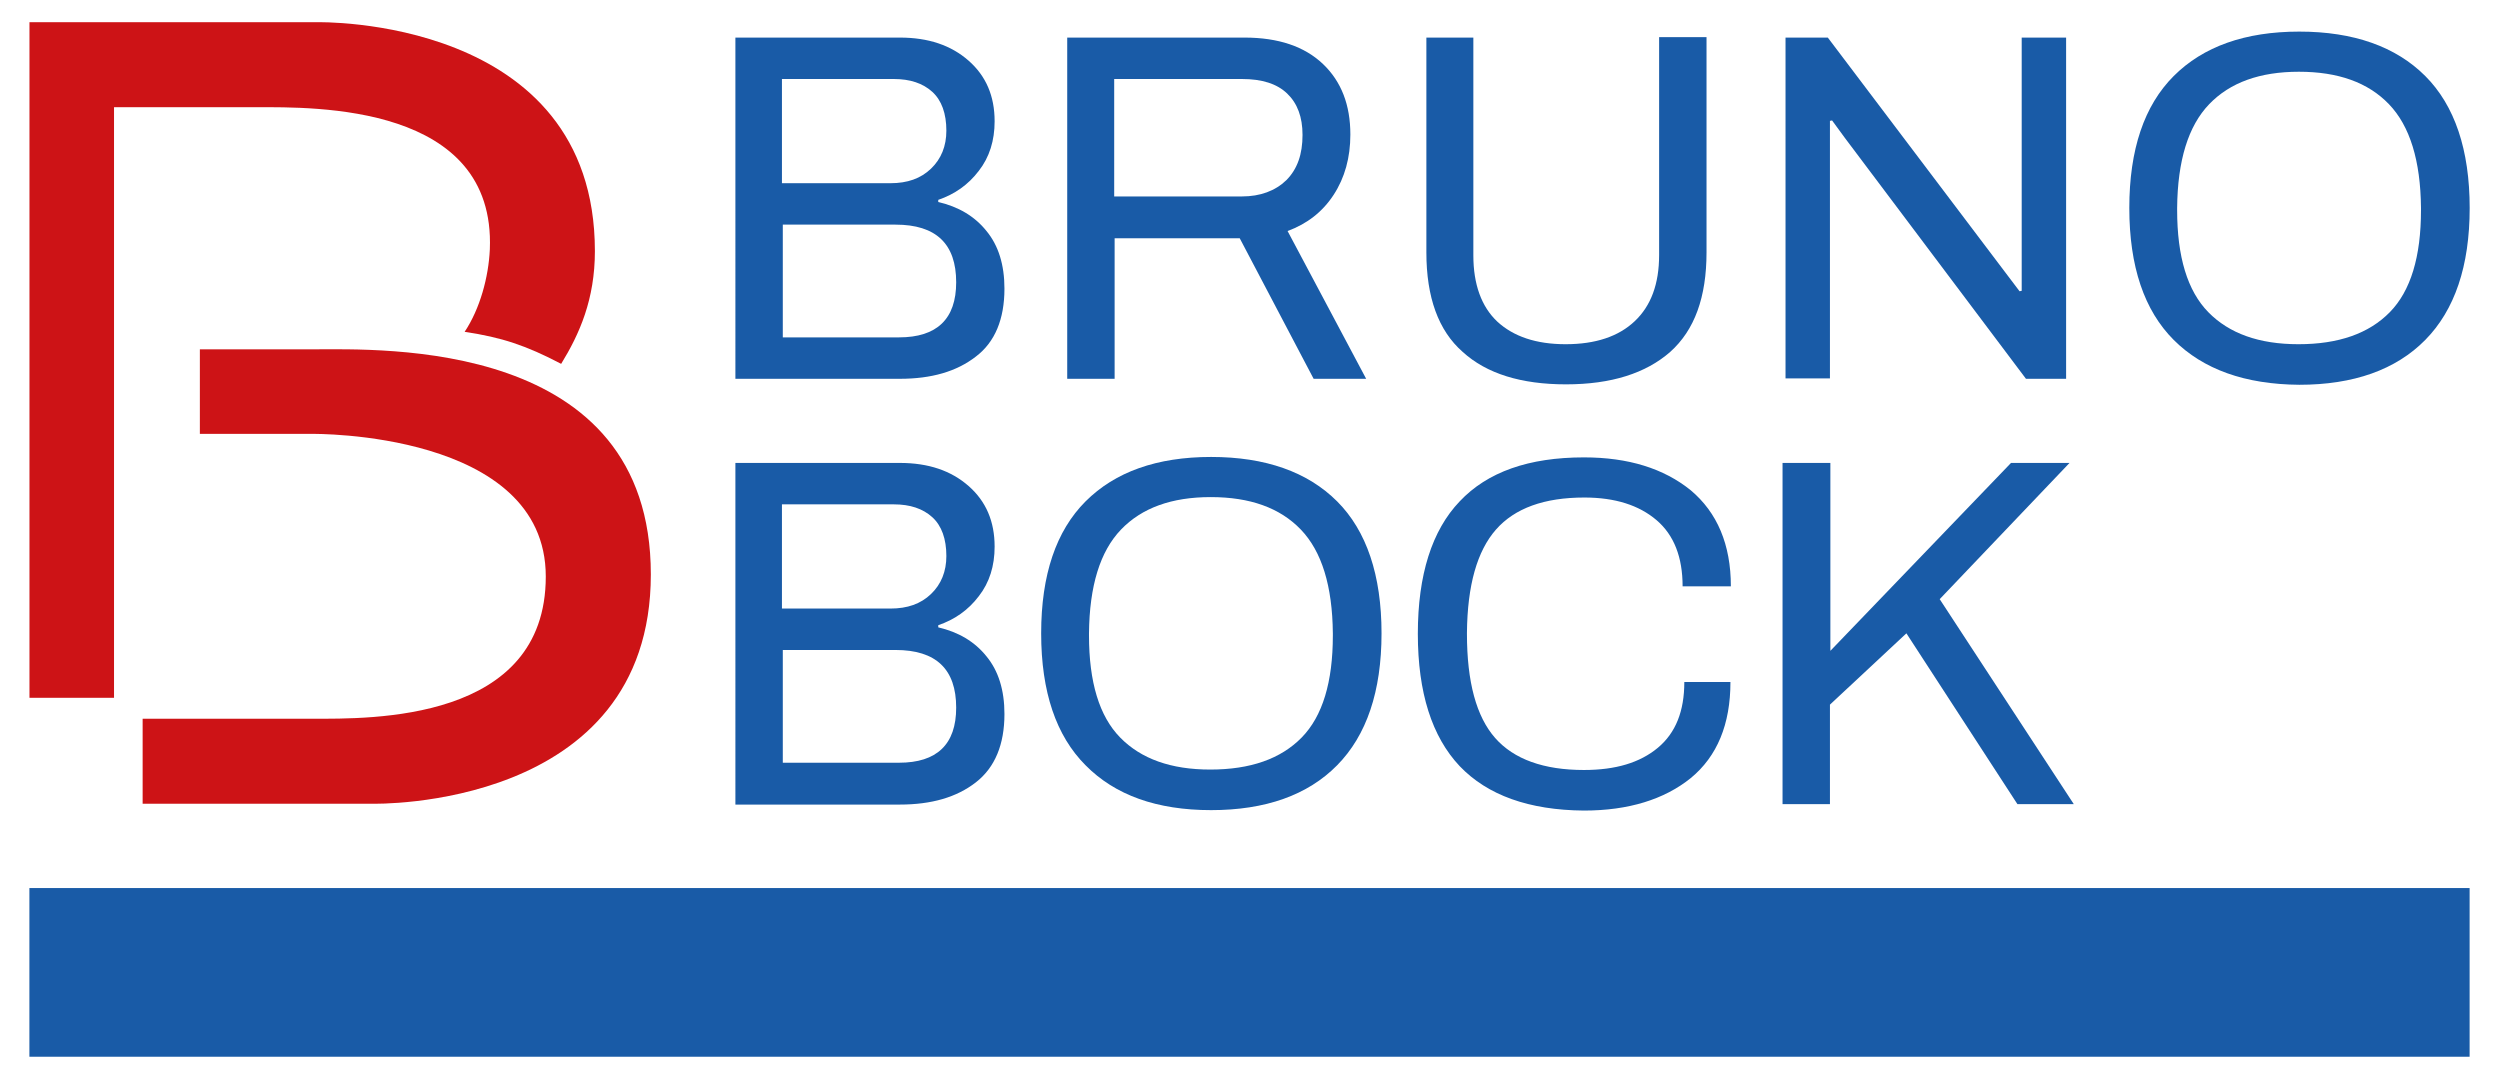
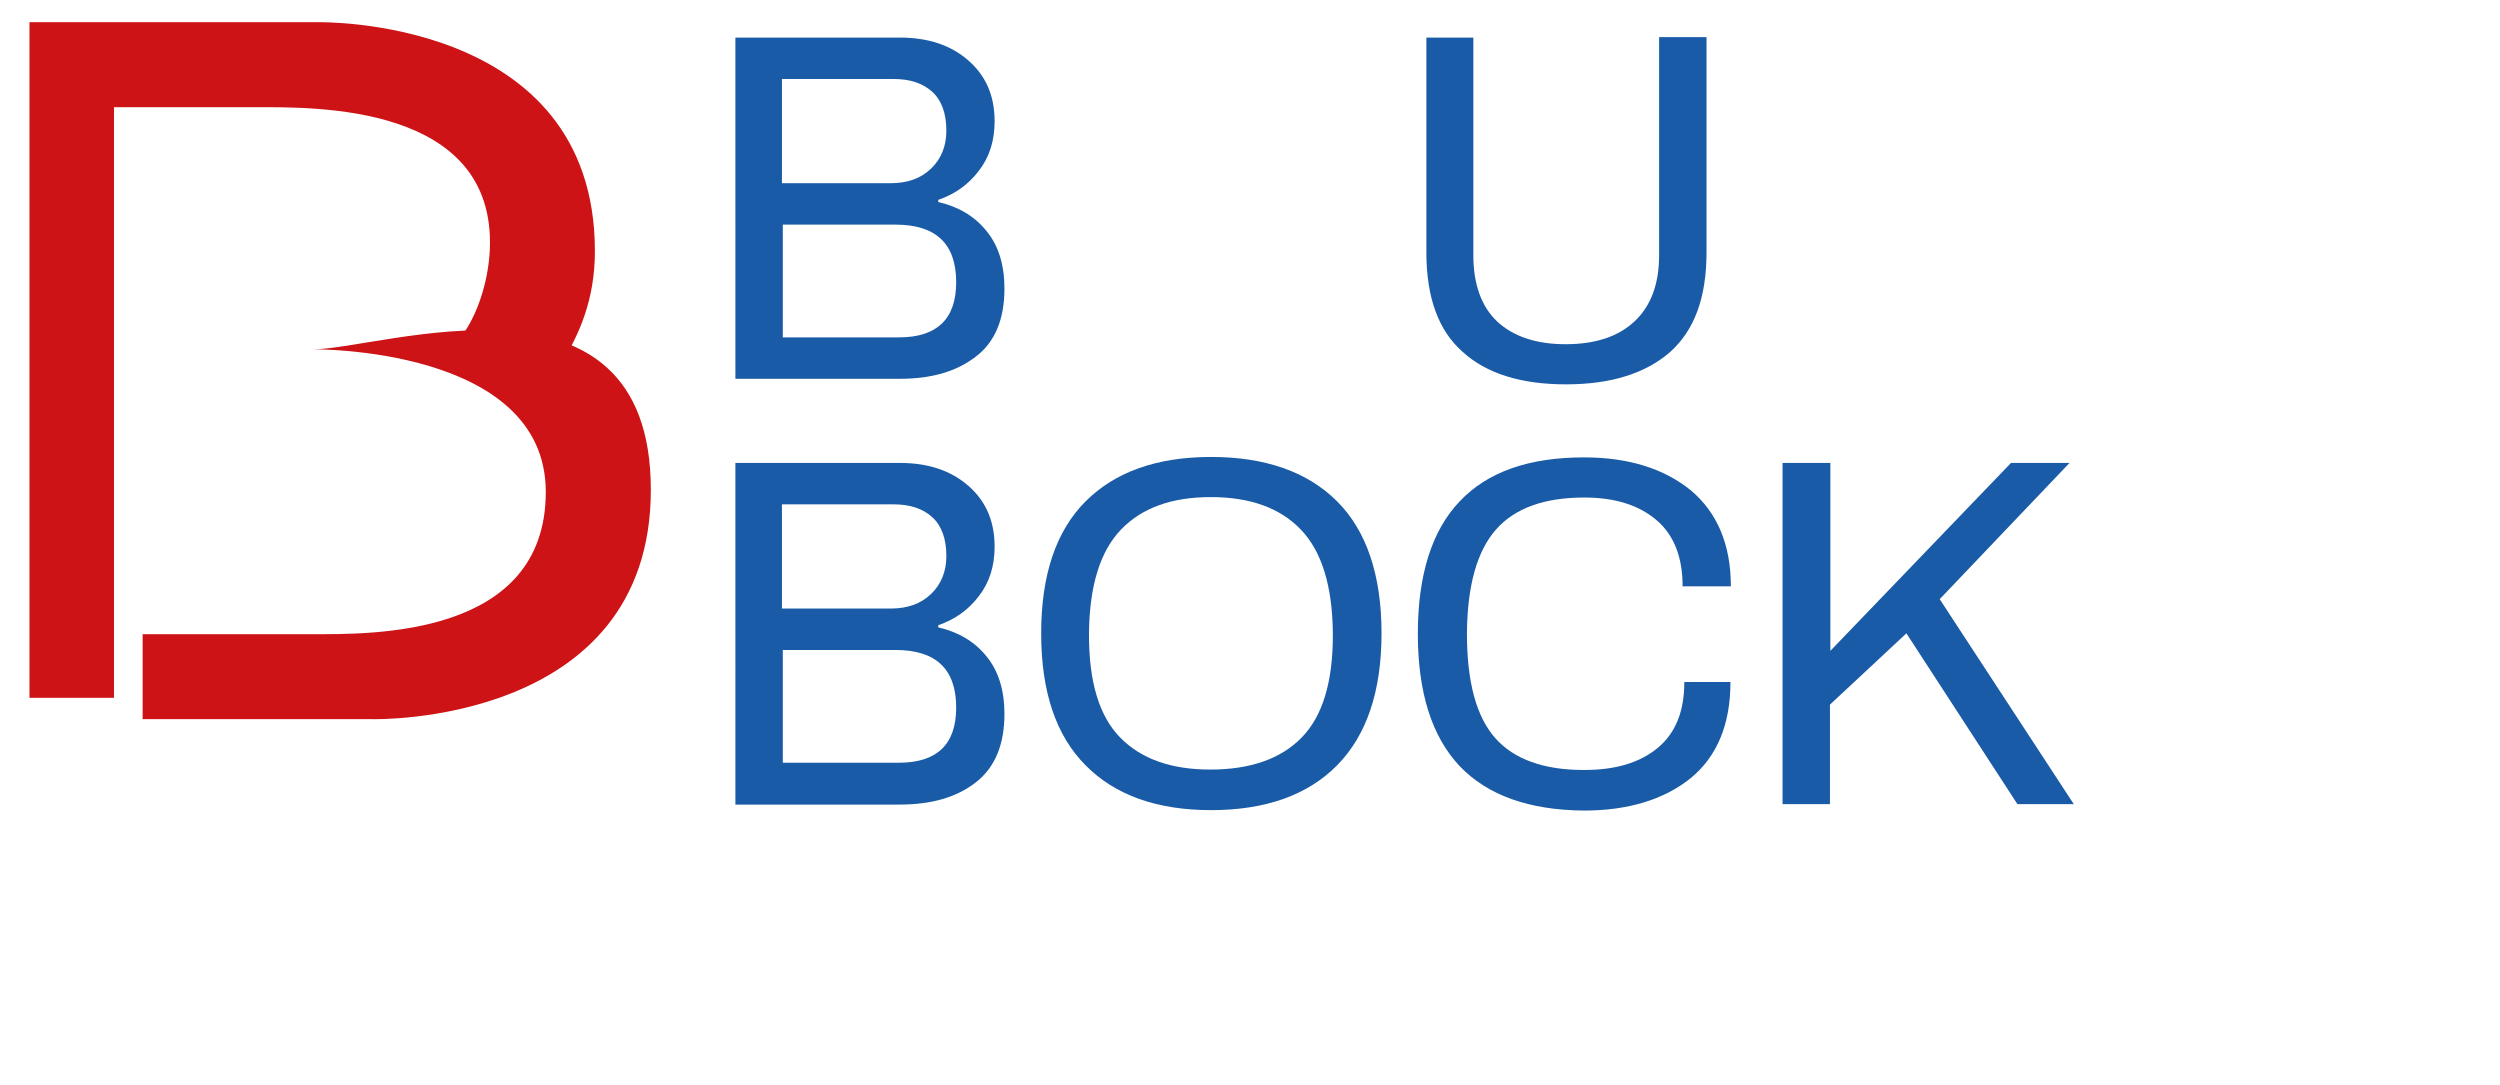
<svg xmlns="http://www.w3.org/2000/svg" version="1.1" x="0px" y="0px" viewBox="0 0 585.4 254.1" style="enable-background:new 0 0 585.4 254.1;" xml:space="preserve">
  <style type="text/css">
	.st0{fill:#195BA7;}
	.st1{fill:#CD1316;}
</style>
  <g id="Ebene_1">
    <g>
      <path class="st0" d="M172.2,8.8h38.5c6.7,0,12,1.8,16.1,5.4c4.1,3.6,6.1,8.3,6.1,14.2c0,4.5-1.2,8.4-3.7,11.6    c-2.5,3.3-5.7,5.5-9.5,6.8v0.5c4.7,1.1,8.5,3.3,11.3,6.8c2.8,3.4,4.2,7.9,4.2,13.5c0,7.1-2.2,12.5-6.7,15.9    c-4.5,3.5-10.4,5.2-17.8,5.2h-38.5V8.8z M208.5,42.9c4,0,7.1-1.1,9.5-3.4c2.4-2.3,3.6-5.3,3.6-8.9c0-4-1.1-7.1-3.3-9.1    c-2.2-2-5.2-3-9-3h-26.2v24.4H208.5z M210.5,79c8.9,0,13.4-4.3,13.4-12.9c0-9-4.7-13.5-14.2-13.5h-26.4V79H210.5z" />
-       <path class="st0" d="M249.8,8.8h41.6c8,0,14.1,2.1,18.4,6.2c4.3,4.1,6.4,9.6,6.4,16.5c0,5.4-1.3,10.1-3.9,14.1    c-2.6,4-6.2,6.8-10.8,8.5l18.4,34.6h-12.3l-17.3-32.9h-29.3v32.9h-11.1V8.8z M290.8,46c4.3,0,7.8-1.3,10.4-3.8    c2.6-2.6,3.8-6.1,3.8-10.6c0-4.2-1.2-7.4-3.6-9.7c-2.4-2.3-5.9-3.4-10.6-3.4h-29.9V46H290.8z" />
      <path class="st0" d="M342.5,82.4c-5.7-5-8.5-12.8-8.5-23.3V8.8H345v51c0,6.8,1.9,12,5.6,15.5c3.8,3.5,9.1,5.3,16,5.3    c7,0,12.4-1.8,16.2-5.4c3.8-3.6,5.7-8.7,5.7-15.5v-51h11.1v50.4c0,10.5-2.8,18.2-8.5,23.3c-5.7,5-13.8,7.6-24.4,7.6    C356.2,90,348.1,87.5,342.5,82.4z" />
-       <path class="st0" d="M418.1,8.8h9.9l42.1,55.7l2.8,3.7l0.5-0.1v-5.4V8.8h10.4v79.9h-9.4L432,32.3l-3-4.1l-0.5,0.1v4.8v55.5h-10.4    V8.8z" />
-       <path class="st0" d="M509,79.6c-6.9-6.9-10.4-17.2-10.4-30.9c0-13.7,3.5-24,10.4-30.9c6.9-6.9,16.7-10.4,29.4-10.4    c12.7,0,22.6,3.5,29.5,10.4c6.9,6.9,10.4,17.3,10.4,30.9c0,13.6-3.5,23.9-10.4,30.9c-6.9,7-16.8,10.5-29.5,10.5    C525.7,90,515.9,86.5,509,79.6z M559.6,73.1c4.9-5,7.3-13,7.3-23.9v-0.5c-0.1-11.1-2.6-19.2-7.5-24.3c-4.9-5.1-11.9-7.6-21.1-7.6    c-9.1,0-16.1,2.5-21,7.6c-4.9,5.1-7.4,13.2-7.5,24.3v0.5c0,10.9,2.4,18.9,7.3,23.9s11.9,7.5,21.1,7.5    C547.6,80.6,554.7,78.1,559.6,73.1z" />
    </g>
    <g>
      <path class="st0" d="M172.2,108.4h38.5c6.7,0,12,1.8,16.1,5.4c4.1,3.6,6.1,8.3,6.1,14.2c0,4.5-1.2,8.4-3.7,11.6    c-2.5,3.3-5.7,5.5-9.5,6.8v0.5c4.7,1.1,8.5,3.3,11.3,6.8c2.8,3.4,4.2,7.9,4.2,13.5c0,7.1-2.2,12.5-6.7,16    c-4.5,3.5-10.4,5.2-17.8,5.2h-38.5V108.4z M208.5,142.5c4,0,7.1-1.1,9.5-3.4c2.4-2.3,3.6-5.3,3.6-8.9c0-4-1.1-7.1-3.3-9.1    c-2.2-2-5.2-3-9-3h-26.2v24.4H208.5z M210.5,178.6c8.9,0,13.4-4.3,13.4-12.9c0-9-4.7-13.5-14.2-13.5h-26.4v26.4H210.5z" />
      <path class="st0" d="M254.2,179.2c-6.9-6.9-10.4-17.2-10.4-30.9c0-13.7,3.5-24,10.4-30.9c6.9-6.9,16.7-10.4,29.4-10.4    c12.7,0,22.6,3.5,29.5,10.4c6.9,6.9,10.4,17.3,10.4,30.9c0,13.6-3.5,23.9-10.4,30.9c-6.9,7-16.8,10.5-29.5,10.5    C270.9,189.7,261.1,186.2,254.2,179.2z M304.8,172.7c4.9-5,7.3-13,7.3-23.9v-0.5c-0.1-11.1-2.6-19.2-7.5-24.3    c-4.9-5.1-11.9-7.6-21.1-7.6c-9.1,0-16.1,2.5-21,7.6c-4.9,5.1-7.4,13.2-7.5,24.3v0.5c0,10.9,2.4,18.9,7.3,23.9    c4.9,5,11.9,7.5,21.1,7.5C292.8,180.2,299.9,177.7,304.8,172.7z" />
      <path class="st0" d="M341.8,179.4c-6.5-6.9-9.8-17.2-9.8-31c0-13.8,3.3-24.2,9.8-31c6.5-6.9,16.2-10.3,29.1-10.3    c10.4,0,18.7,2.6,25,7.7c6.2,5.2,9.4,12.7,9.4,22.5H394c0-6.8-2-12-6.1-15.5c-4.1-3.5-9.7-5.3-16.9-5.3c-9.4,0-16.3,2.5-20.7,7.5    c-4.4,5-6.7,13-6.8,24.2v0.2c0,11.3,2.2,19.4,6.6,24.4c4.4,5,11.4,7.5,20.8,7.5c7.4,0,13.1-1.7,17.3-5.2c4.2-3.5,6.2-8.6,6.2-15.4    h10.8c0,9.9-3.1,17.4-9.3,22.5c-6.2,5-14.6,7.6-25,7.6C358,189.7,348.3,186.2,341.8,179.4z" />
      <path class="st0" d="M417.5,108.4h11.1v44l42.3-44h13.7l-30.4,31.9l31.4,48h-13.2l-26-40L428.5,165v23.3h-11.1V108.4z" />
    </g>
-     <rect x="272.8" y="-57.9" transform="matrix(-1.836970e-16 1 -1 -1.836970e-16 520.384 -64.855)" class="st0" width="39.5" height="571.4" />
  </g>
  <g id="Ebene_2">
    <g>
-       <path class="st1" d="M73.2,81.8H46.8v19.8h26.4c0,0,54.6-0.7,54.6,33.4s-41,33.3-54.7,33.3s-39.7,0-39.7,0v19.9h53.9    c0,0,65.1,1.6,65.1-53.7S89.3,81.8,73.2,81.8z" />
+       <path class="st1" d="M73.2,81.8H46.8h26.4c0,0,54.6-0.7,54.6,33.4s-41,33.3-54.7,33.3s-39.7,0-39.7,0v19.9h53.9    c0,0,65.1,1.6,65.1-53.7S89.3,81.8,73.2,81.8z" />
      <path class="st1" d="M74.2,5.2H6.9l0,0v158.2h19.8V25.1c8.6,0,23.8,0,33.3,0c13.7,0,56.1-0.8,54.7,33.3    c-0.3,6.5-2.3,13.9-5.9,19.3c8.7,1.3,14.4,3.2,22.6,7.5c4.3-7,7.9-15.1,7.9-26.4C139.3,3.6,74.2,5.2,74.2,5.2z" />
    </g>
  </g>
</svg>